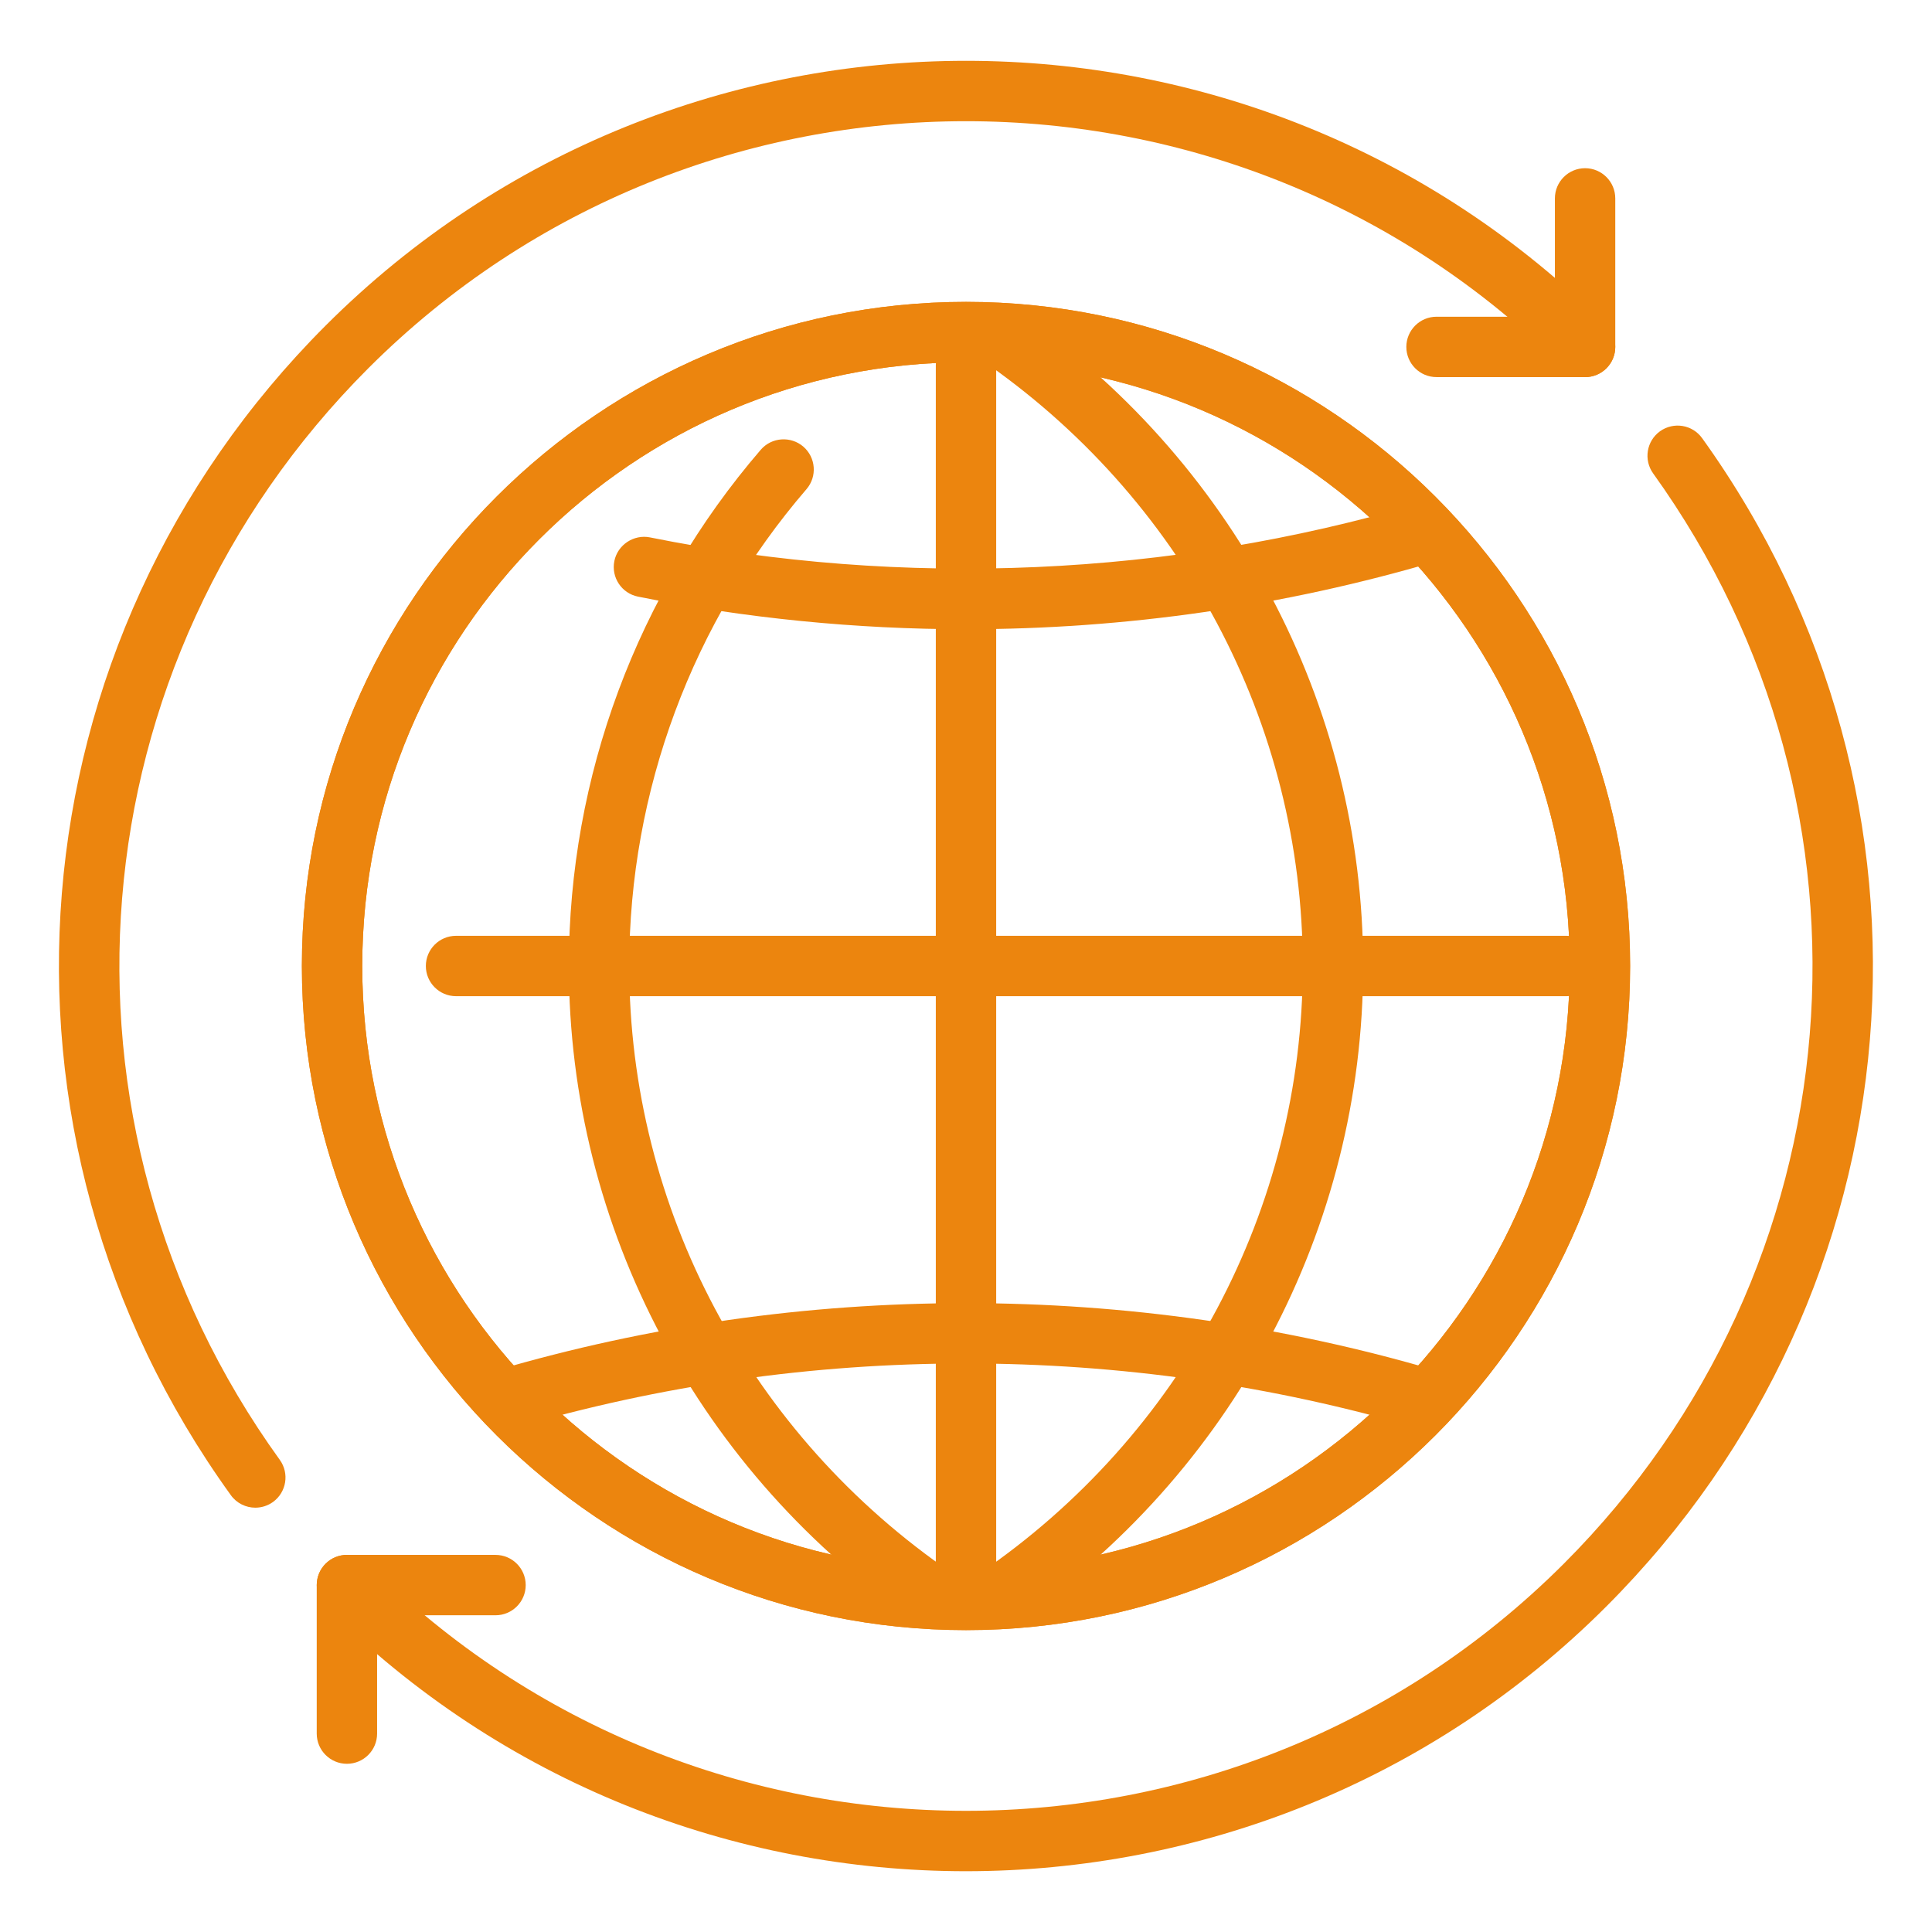
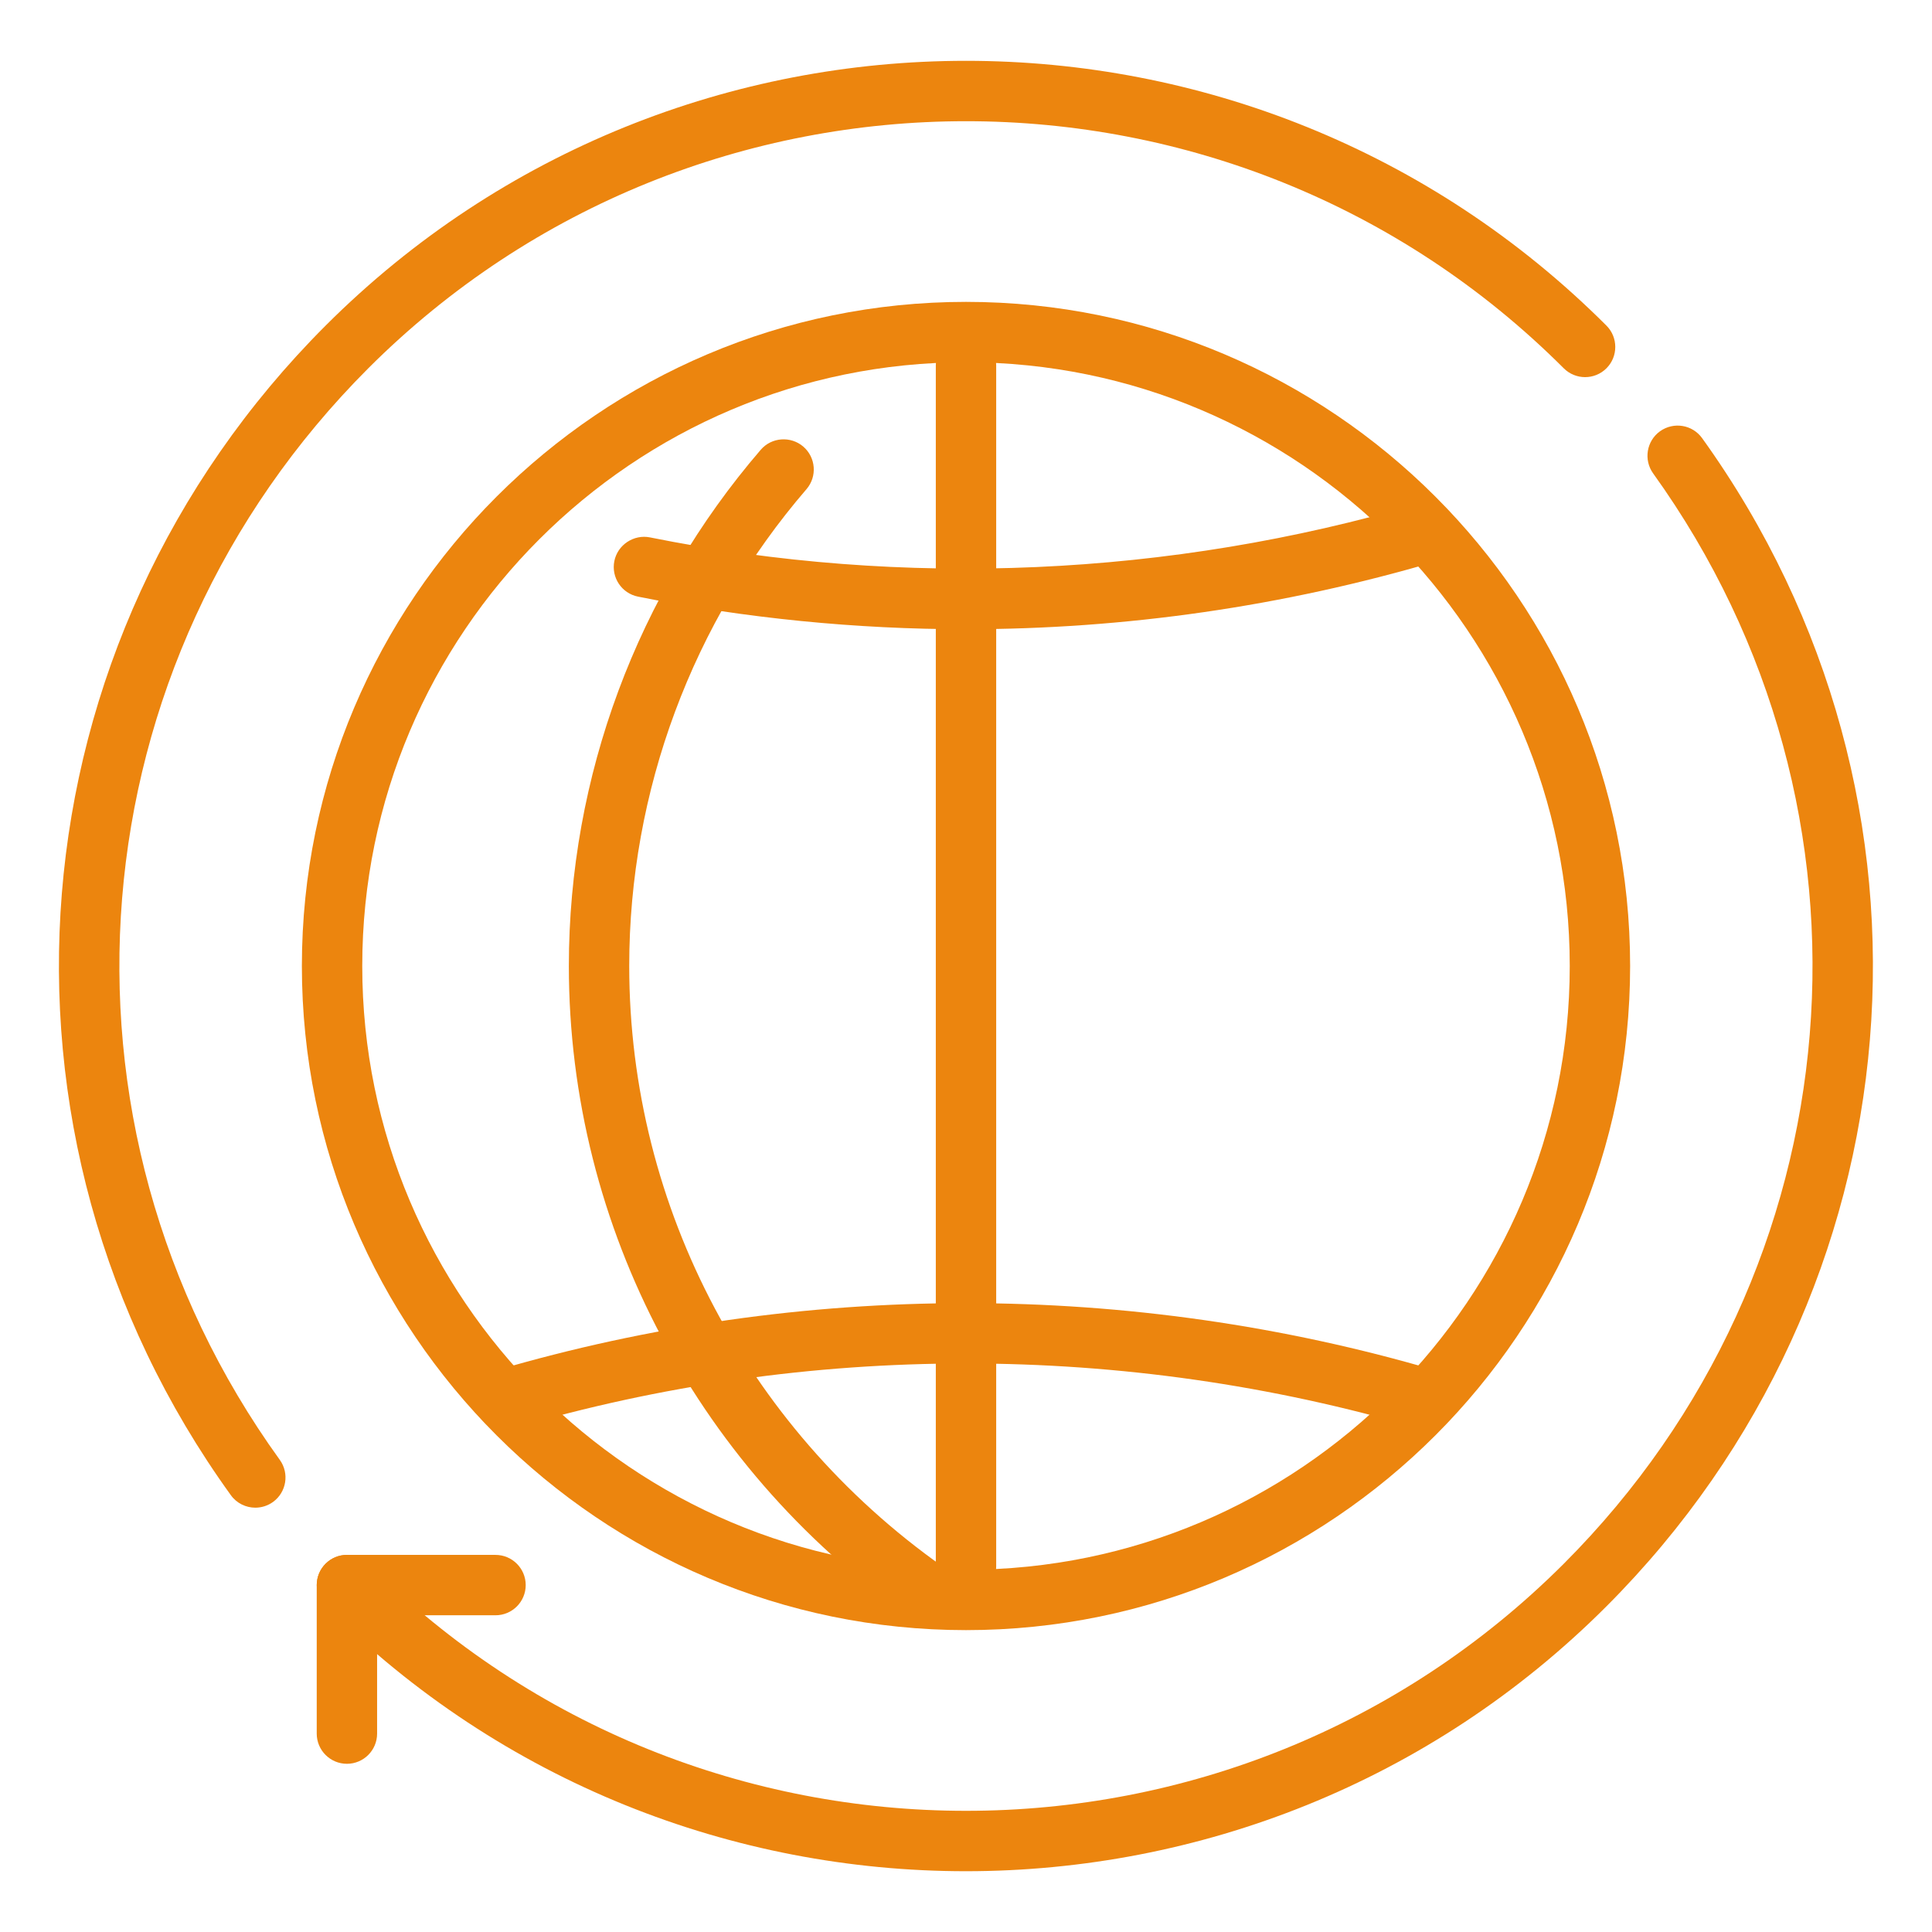
<svg xmlns="http://www.w3.org/2000/svg" width="48" height="48" viewBox="0 0 48 48" fill="none">
  <path d="M6.343 37.458C6.112 37.458 5.881 37.35 5.736 37.148C-0.75 28.161 0.24 15.941 8.089 8.09C16.864 -0.682 31.137 -0.682 39.912 8.09C40.204 8.382 40.204 8.858 39.912 9.15C39.619 9.443 39.144 9.443 38.851 9.15C30.661 0.965 17.338 0.965 9.15 9.15C1.824 16.479 0.9 27.884 6.951 36.269C7.194 36.606 7.117 37.074 6.783 37.316C6.649 37.412 6.495 37.458 6.343 37.458Z" fill="#EC850E" />
  <path d="M24 46.49C18.237 46.49 12.476 44.297 8.089 39.911C7.797 39.618 7.797 39.143 8.089 38.85C8.382 38.558 8.857 38.558 9.15 38.85C17.338 47.036 30.663 47.036 38.852 38.85C46.161 31.536 47.096 20.144 41.072 11.762C40.83 11.424 40.908 10.956 41.242 10.715C41.58 10.473 42.048 10.55 42.289 10.886C48.744 19.866 47.743 32.073 39.91 39.911C35.525 44.297 29.763 46.488 24 46.49Z" fill="#EC850E" />
  <path d="M8.619 43.821C8.205 43.821 7.869 43.485 7.869 43.071V39.381C7.869 38.967 8.205 38.631 8.619 38.631H12.311C12.725 38.631 13.061 38.967 13.061 39.381C13.061 39.795 12.725 40.131 12.311 40.131H9.369V43.071C9.369 43.485 9.033 43.821 8.619 43.821Z" fill="#EC850E" />
-   <path d="M39.381 9.369H35.69C35.276 9.369 34.94 9.033 34.94 8.619C34.94 8.205 35.276 7.869 35.69 7.869H38.631V4.929C38.631 4.515 38.967 4.179 39.381 4.179C39.795 4.179 40.131 4.515 40.131 4.929V8.619C40.131 9.033 39.795 9.369 39.381 9.369Z" fill="#EC850E" />
-   <path d="M24 40.5C14.902 40.5 7.5 33.097 7.5 24C7.5 14.902 14.902 7.5 24 7.5C33.097 7.5 40.5 14.902 40.5 24C40.5 33.097 33.097 40.5 24 40.5ZM24 9C15.729 9 9 15.729 9 24C9 32.271 15.729 39 24 39C32.271 39 39 32.271 39 24C39 15.729 32.271 9 24 9Z" fill="#EC850E" />
  <path d="M24 40.5C14.902 40.5 7.5 33.097 7.5 24C7.5 14.902 14.902 7.5 24 7.5C33.097 7.5 40.5 14.902 40.5 24C40.5 33.097 33.097 40.5 24 40.5ZM24 9C15.729 9 9 15.729 9 24C9 32.271 15.729 39 24 39C32.271 39 39 32.271 39 24C39 15.729 32.271 9 24 9Z" fill="#EC850E" />
  <path d="M35.469 35.52C35.399 35.52 35.328 35.51 35.258 35.489C27.936 33.337 20.061 33.337 12.74 35.489C12.344 35.604 11.925 35.38 11.81 34.98C11.693 34.583 11.919 34.167 12.318 34.05C19.913 31.818 28.086 31.818 35.679 34.05C36.078 34.167 36.305 34.583 36.188 34.98C36.095 35.309 35.795 35.52 35.469 35.52Z" fill="#EC850E" />
  <path d="M24 15.633C21.267 15.633 18.527 15.36 15.851 14.823C15.444 14.741 15.182 14.346 15.263 13.94C15.345 13.533 15.749 13.272 16.146 13.351C22.451 14.62 29.066 14.329 35.258 12.51C35.652 12.392 36.072 12.618 36.188 13.018C36.305 13.416 36.078 13.832 35.679 13.948C31.884 15.066 27.954 15.633 24 15.633Z" fill="#EC850E" />
-   <path d="M24.756 40.462C24.517 40.462 24.282 40.348 24.137 40.135C23.904 39.792 23.991 39.327 24.333 39.093C29.364 35.659 32.367 30.018 32.367 24C32.367 17.982 29.364 12.342 24.333 8.907C23.991 8.673 23.904 8.206 24.137 7.864C24.37 7.522 24.837 7.438 25.179 7.668C30.619 11.382 33.867 17.487 33.867 24C33.867 30.513 30.619 36.618 25.179 40.332C25.049 40.419 24.903 40.462 24.756 40.462Z" fill="#EC850E" />
  <path d="M23.244 40.462C23.097 40.462 22.951 40.42 22.821 40.332C17.38 36.618 14.133 30.513 14.133 24C14.133 19.3 15.826 14.746 18.9 11.175C19.171 10.86 19.645 10.829 19.957 11.095C20.271 11.366 20.307 11.839 20.037 12.153C17.197 15.451 15.633 19.659 15.633 23.998C15.633 30.017 18.636 35.657 23.667 39.092C24.009 39.325 24.096 39.792 23.863 40.134C23.719 40.347 23.482 40.462 23.244 40.462Z" fill="#EC850E" />
  <path d="M24 39.671C23.586 39.671 23.25 39.335 23.25 38.921V9.08C23.25 8.666 23.586 8.33 24 8.33C24.414 8.33 24.75 8.666 24.75 9.08V38.922C24.75 39.336 24.414 39.671 24 39.671Z" fill="#EC850E" />
-   <path d="M38.921 24.75H11.33C10.916 24.75 10.58 24.414 10.58 24C10.58 23.586 10.916 23.25 11.33 23.25H38.922C39.336 23.25 39.672 23.586 39.672 24C39.672 24.414 39.336 24.75 38.921 24.75Z" fill="#EC850E" />
</svg>